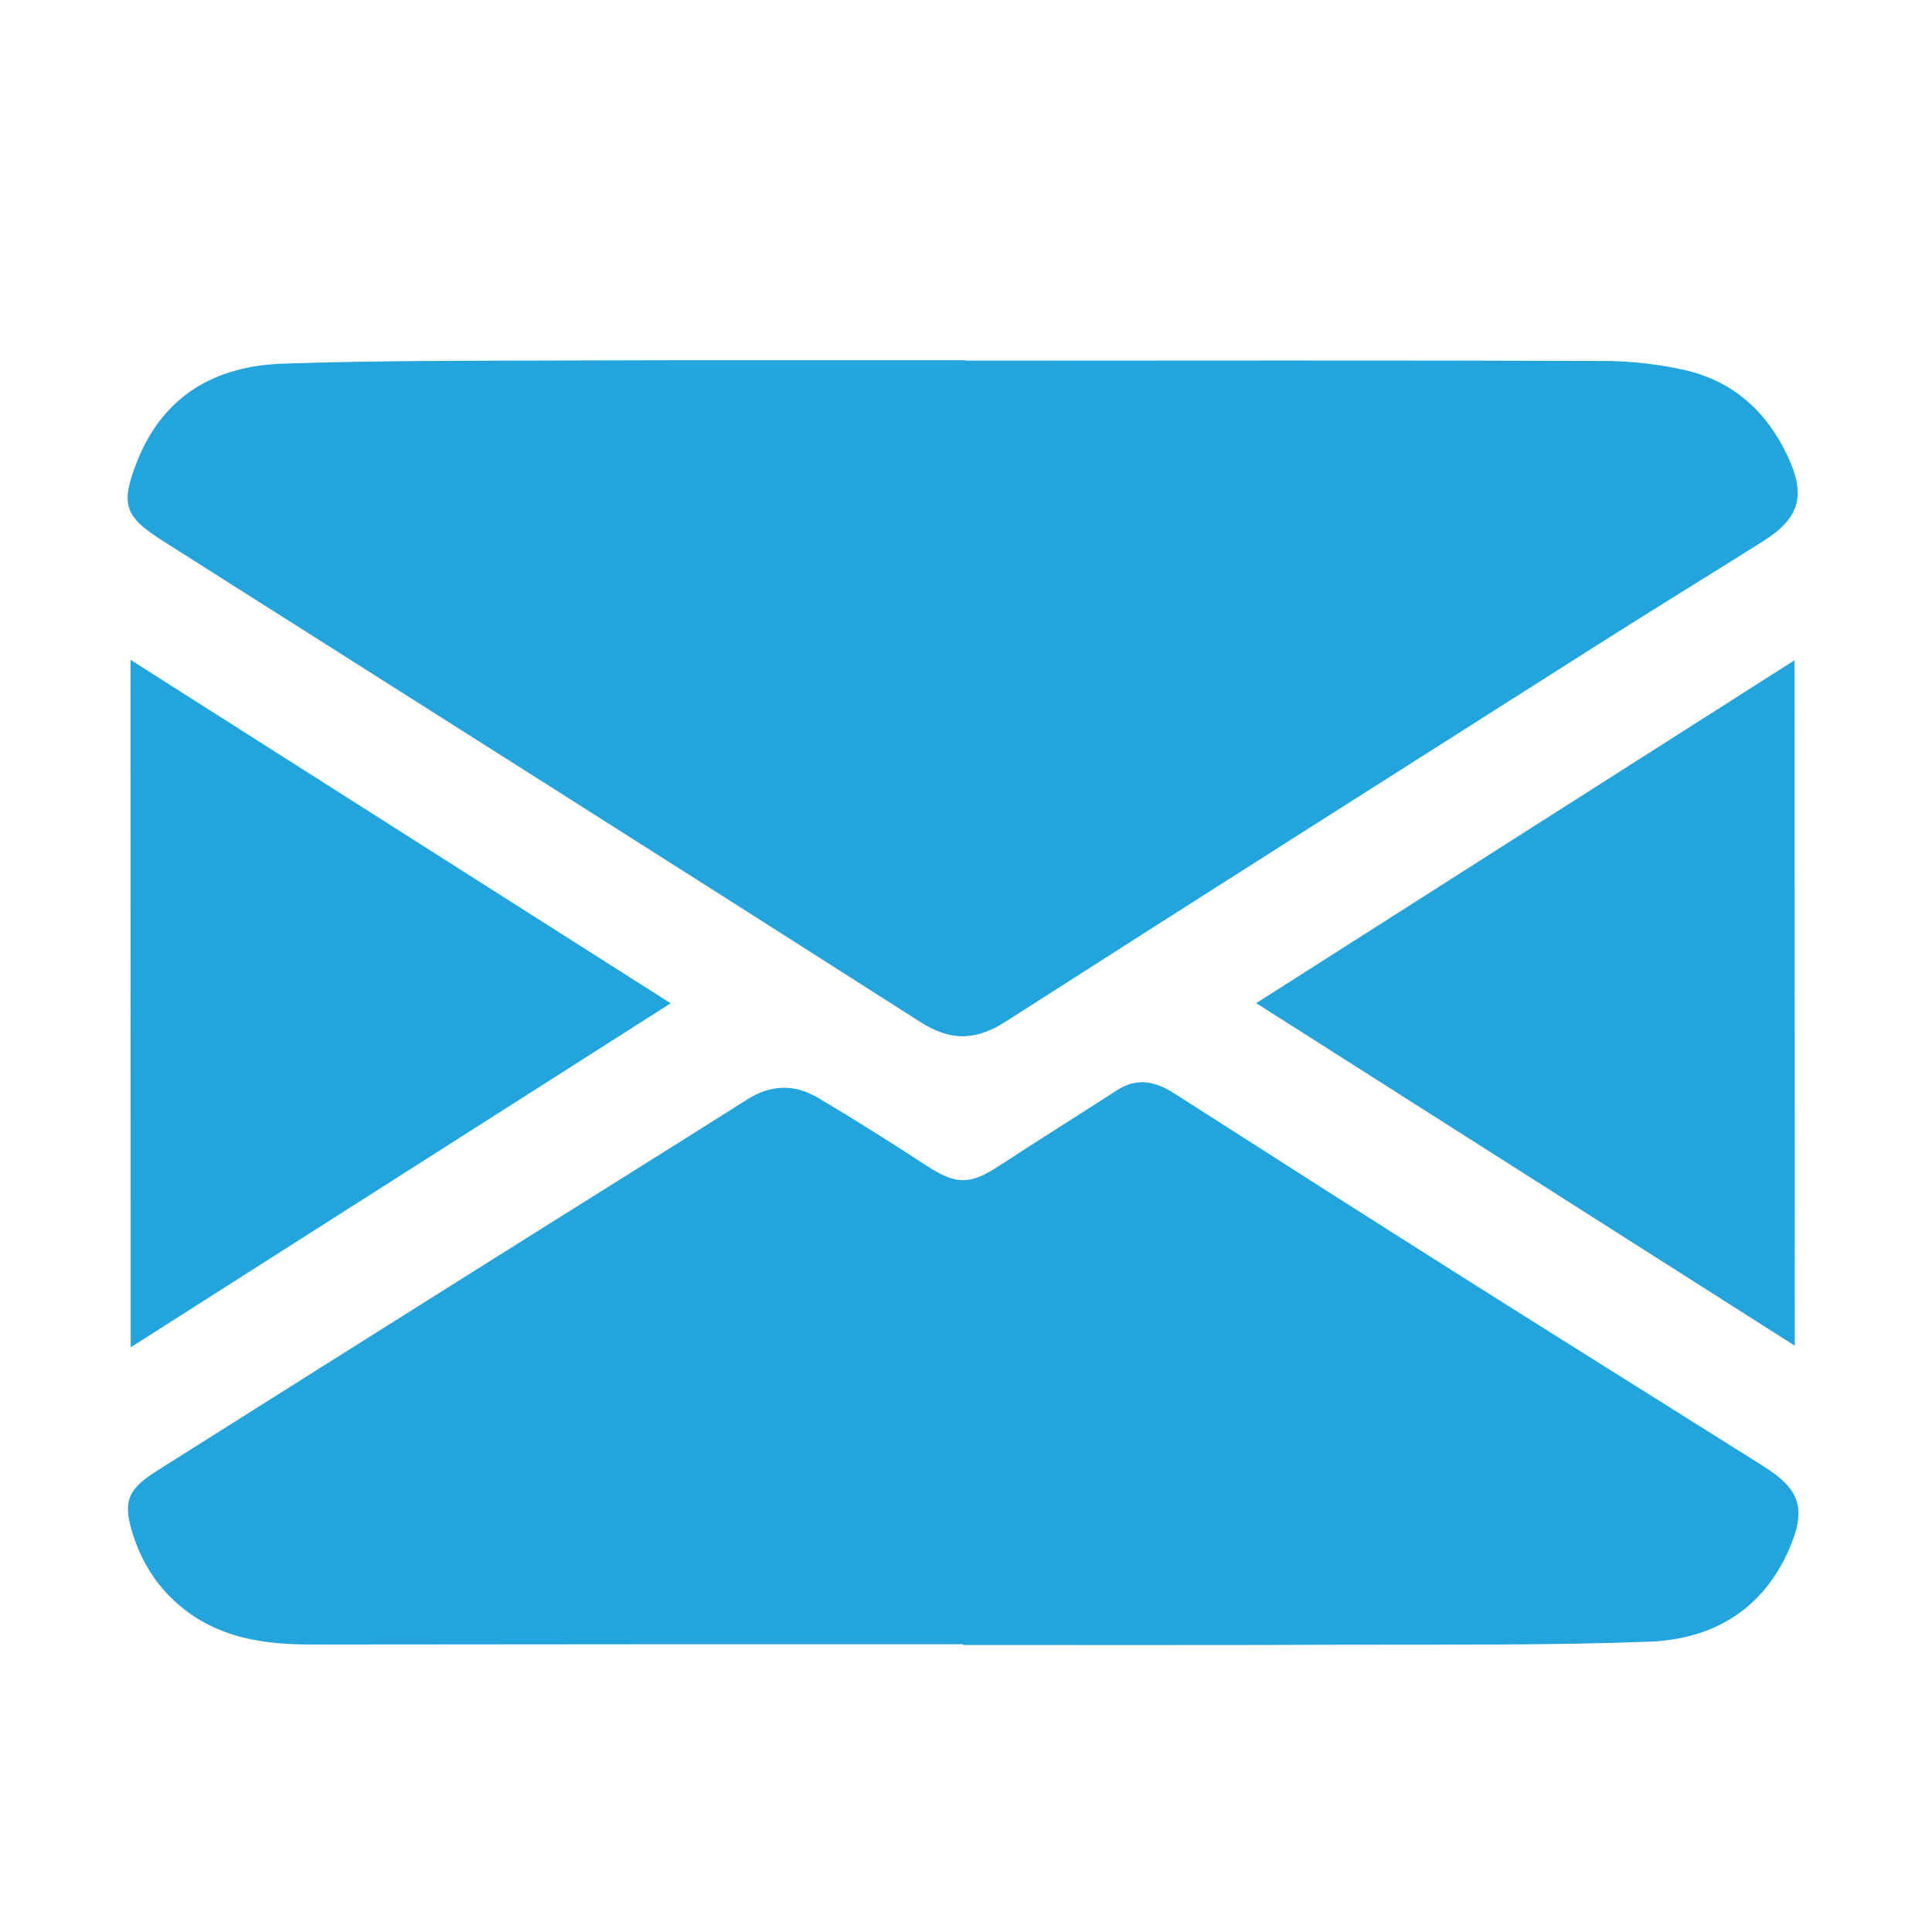
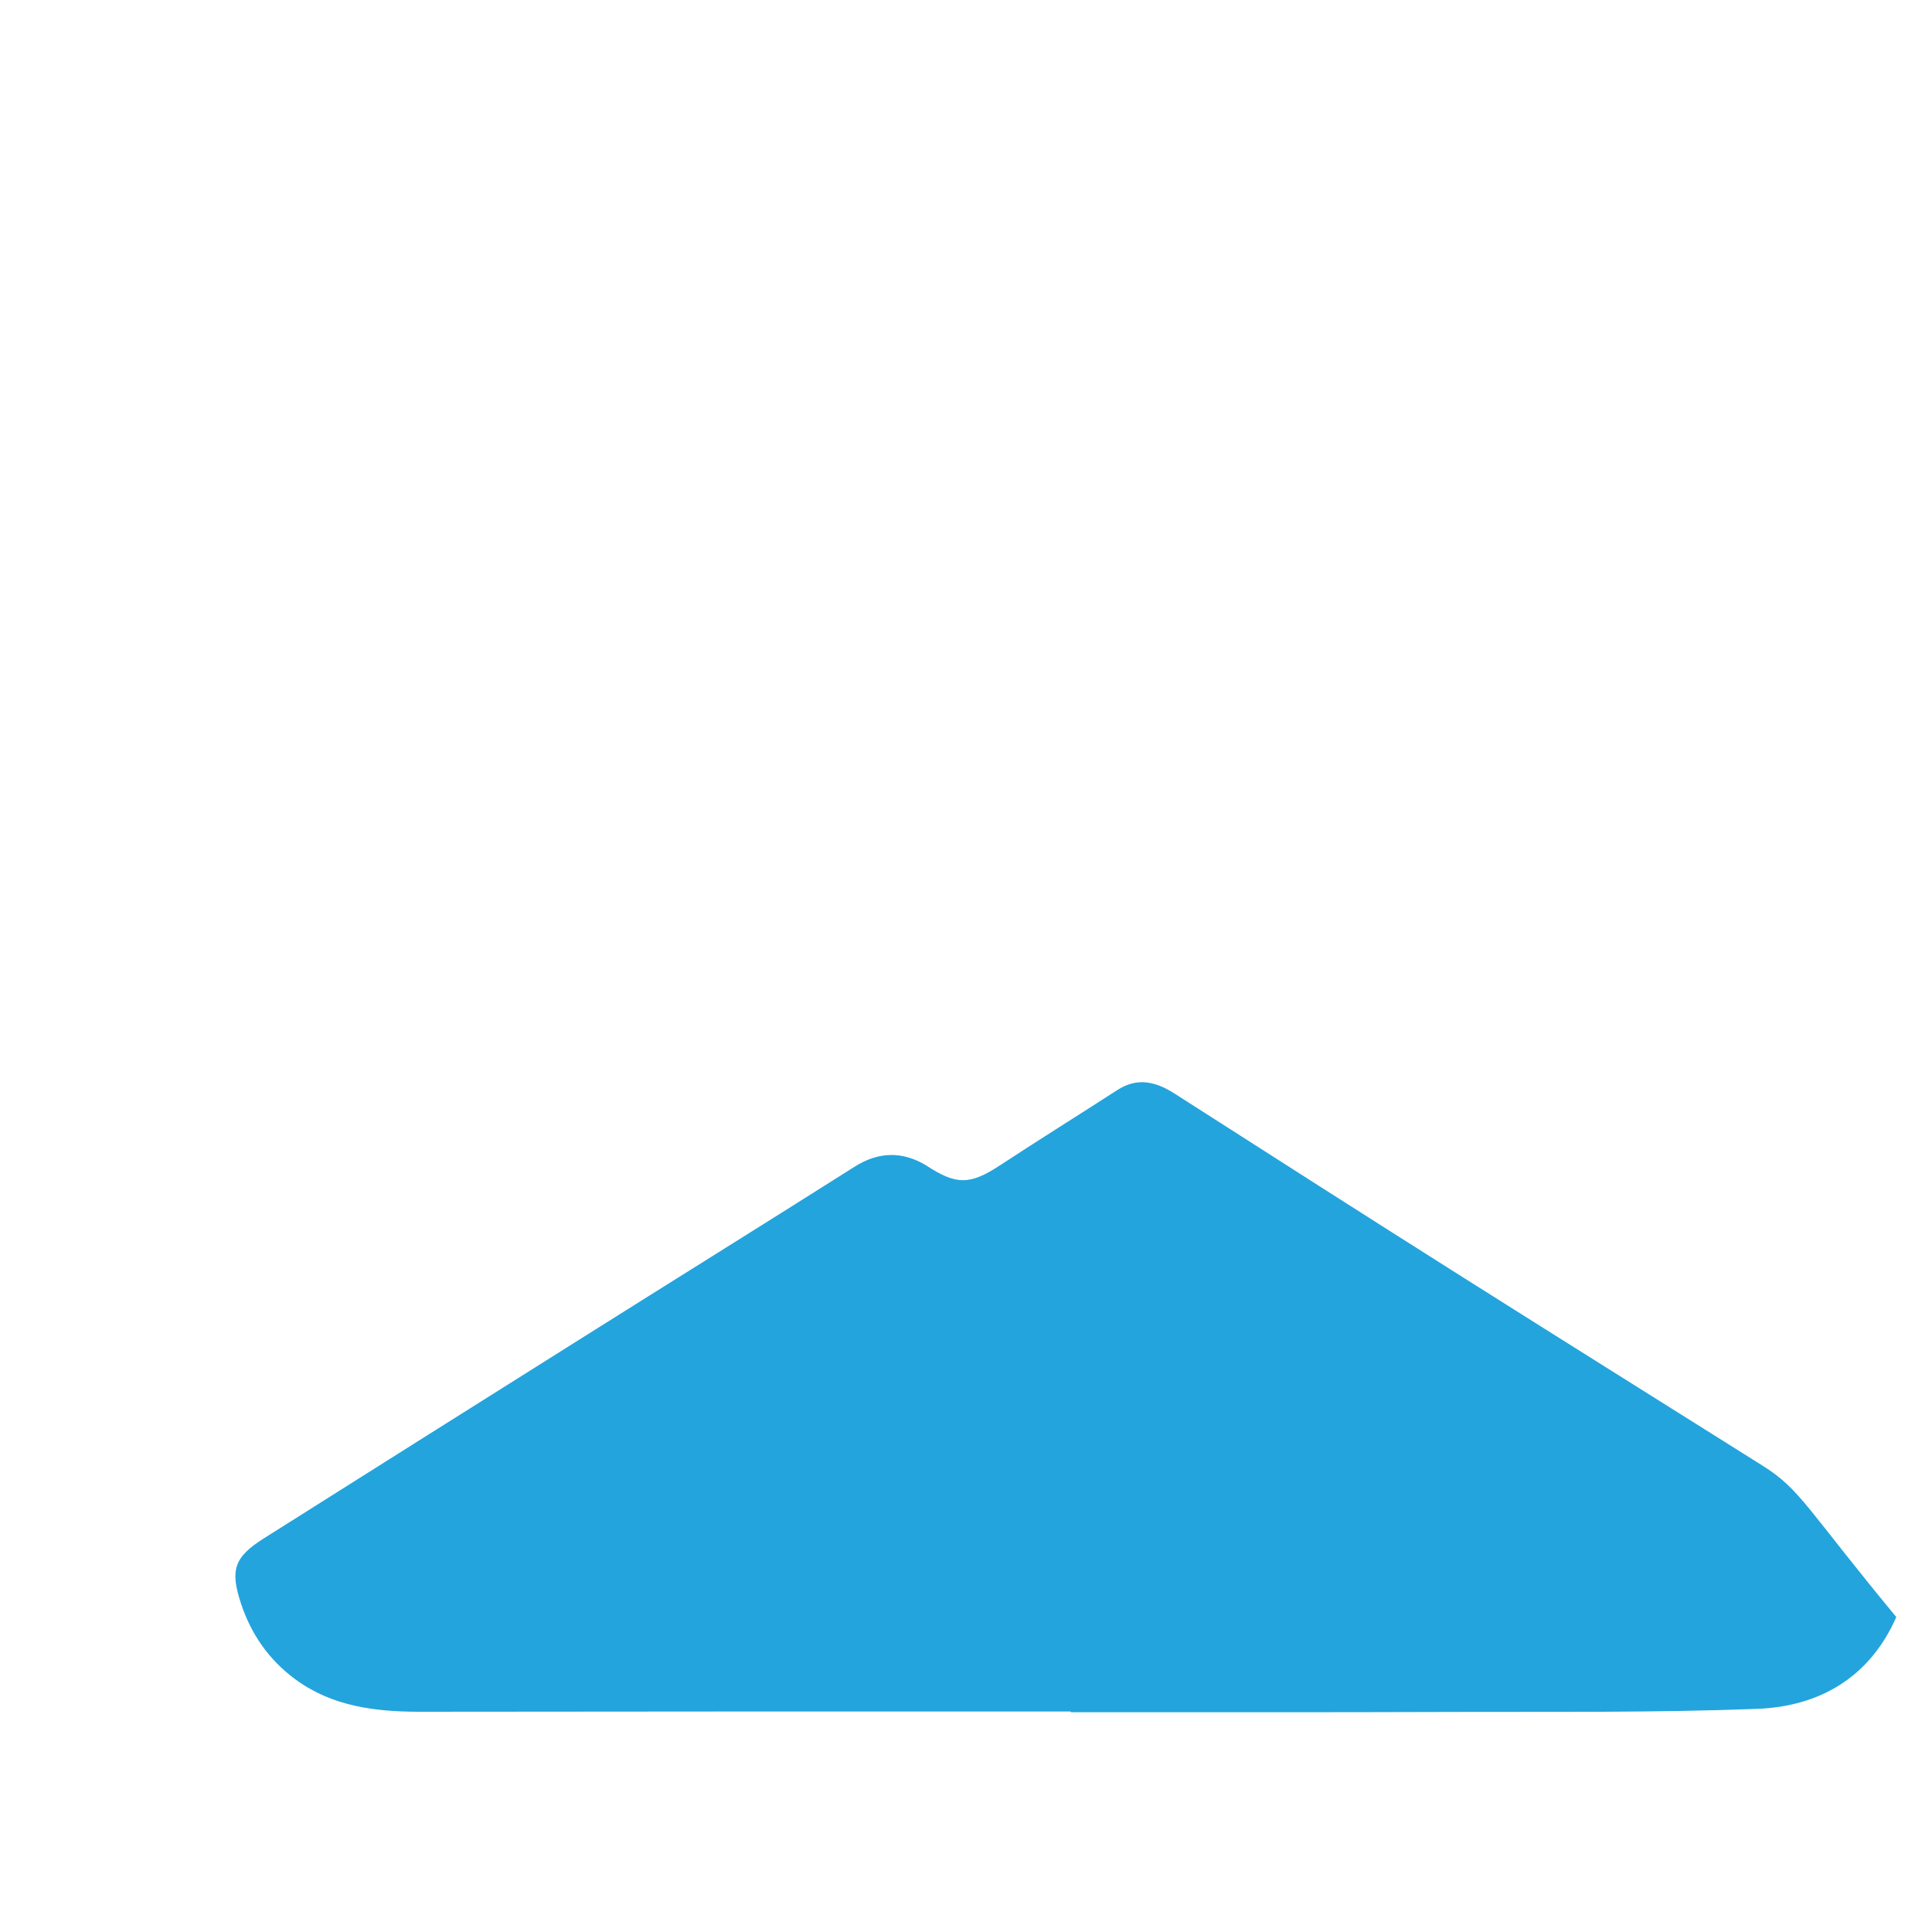
<svg xmlns="http://www.w3.org/2000/svg" id="Layer_1" x="0px" y="0px" width="52px" height="52px" viewBox="0 0 52 52" xml:space="preserve">
  <g>
-     <path fill="#23A4DD" d="M4.364,14.547c6.808,4.319,13.623,8.628,20.416,12.966c0.809,0.515,1.485,0.497,2.284-0.014   c5.319-3.406,10.653-6.788,15.985-10.176c1.456-0.924,2.931-1.829,4.391-2.747c1.01-0.635,1.176-1.24,0.664-2.322   c-0.56-1.181-1.457-1.989-2.73-2.288c-0.709-0.16-1.453-0.248-2.177-0.251c-5.739-0.02-11.474-0.01-17.212-0.008l-0.001-0.011   c-3.512,0.003-7.026-0.008-10.537,0.006c-2.61,0.009-5.224-0.002-7.833,0.086c-1.828,0.061-3.239,0.865-3.938,2.667   C3.244,13.568,3.348,13.902,4.364,14.547" />
-     <path fill="#23A4DD" d="M47.444,39.451c-2.686-1.69-5.382-3.374-8.067-5.071c-2.594-1.639-5.177-3.29-7.757-4.942   c-0.504-0.322-0.997-0.452-1.545-0.101c-1.045,0.676-2.106,1.336-3.15,2.021c-0.824,0.544-1.188,0.54-2.006,0.004   c-0.952-0.621-1.913-1.228-2.892-1.809c-0.628-0.376-1.27-0.371-1.919,0.041c-2.464,1.56-4.945,3.102-7.416,4.658   c-2.829,1.779-5.658,3.561-8.482,5.344c-0.8,0.506-0.914,0.848-0.616,1.754c0.274,0.827,0.749,1.511,1.451,2.031   c0.992,0.735,2.147,0.88,3.341,0.882c5.85-0.007,11.694-0.009,17.542-0.007c-0.001,0.005,0,0.011-0.001,0.019   c3.438-0.001,6.877,0.006,10.315-0.007c2.723-0.008,5.445,0.021,8.163-0.083c1.681-0.066,3.028-0.848,3.742-2.471   C48.628,40.608,48.463,40.091,47.444,39.451" />
-     <path fill="#23A4DD" d="M3.518,36.263c4.882-3.109,9.669-6.162,14.533-9.259c-4.879-3.101-9.669-6.149-14.538-9.245   C3.513,23.964,3.516,30.06,3.518,36.263" />
-     <path fill="#23A4DD" d="M48.307,36.22c-0.003-6.182-0.004-12.274-0.006-18.45c-4.851,3.091-9.634,6.134-14.489,9.23   C38.689,30.1,43.469,33.144,48.307,36.22" />
+     <path fill="#23A4DD" d="M47.444,39.451c-2.686-1.69-5.382-3.374-8.067-5.071c-2.594-1.639-5.177-3.29-7.757-4.942   c-0.504-0.322-0.997-0.452-1.545-0.101c-1.045,0.676-2.106,1.336-3.15,2.021c-0.824,0.544-1.188,0.54-2.006,0.004   c-0.628-0.376-1.27-0.371-1.919,0.041c-2.464,1.56-4.945,3.102-7.416,4.658   c-2.829,1.779-5.658,3.561-8.482,5.344c-0.8,0.506-0.914,0.848-0.616,1.754c0.274,0.827,0.749,1.511,1.451,2.031   c0.992,0.735,2.147,0.88,3.341,0.882c5.85-0.007,11.694-0.009,17.542-0.007c-0.001,0.005,0,0.011-0.001,0.019   c3.438-0.001,6.877,0.006,10.315-0.007c2.723-0.008,5.445,0.021,8.163-0.083c1.681-0.066,3.028-0.848,3.742-2.471   C48.628,40.608,48.463,40.091,47.444,39.451" />
  </g>
</svg>